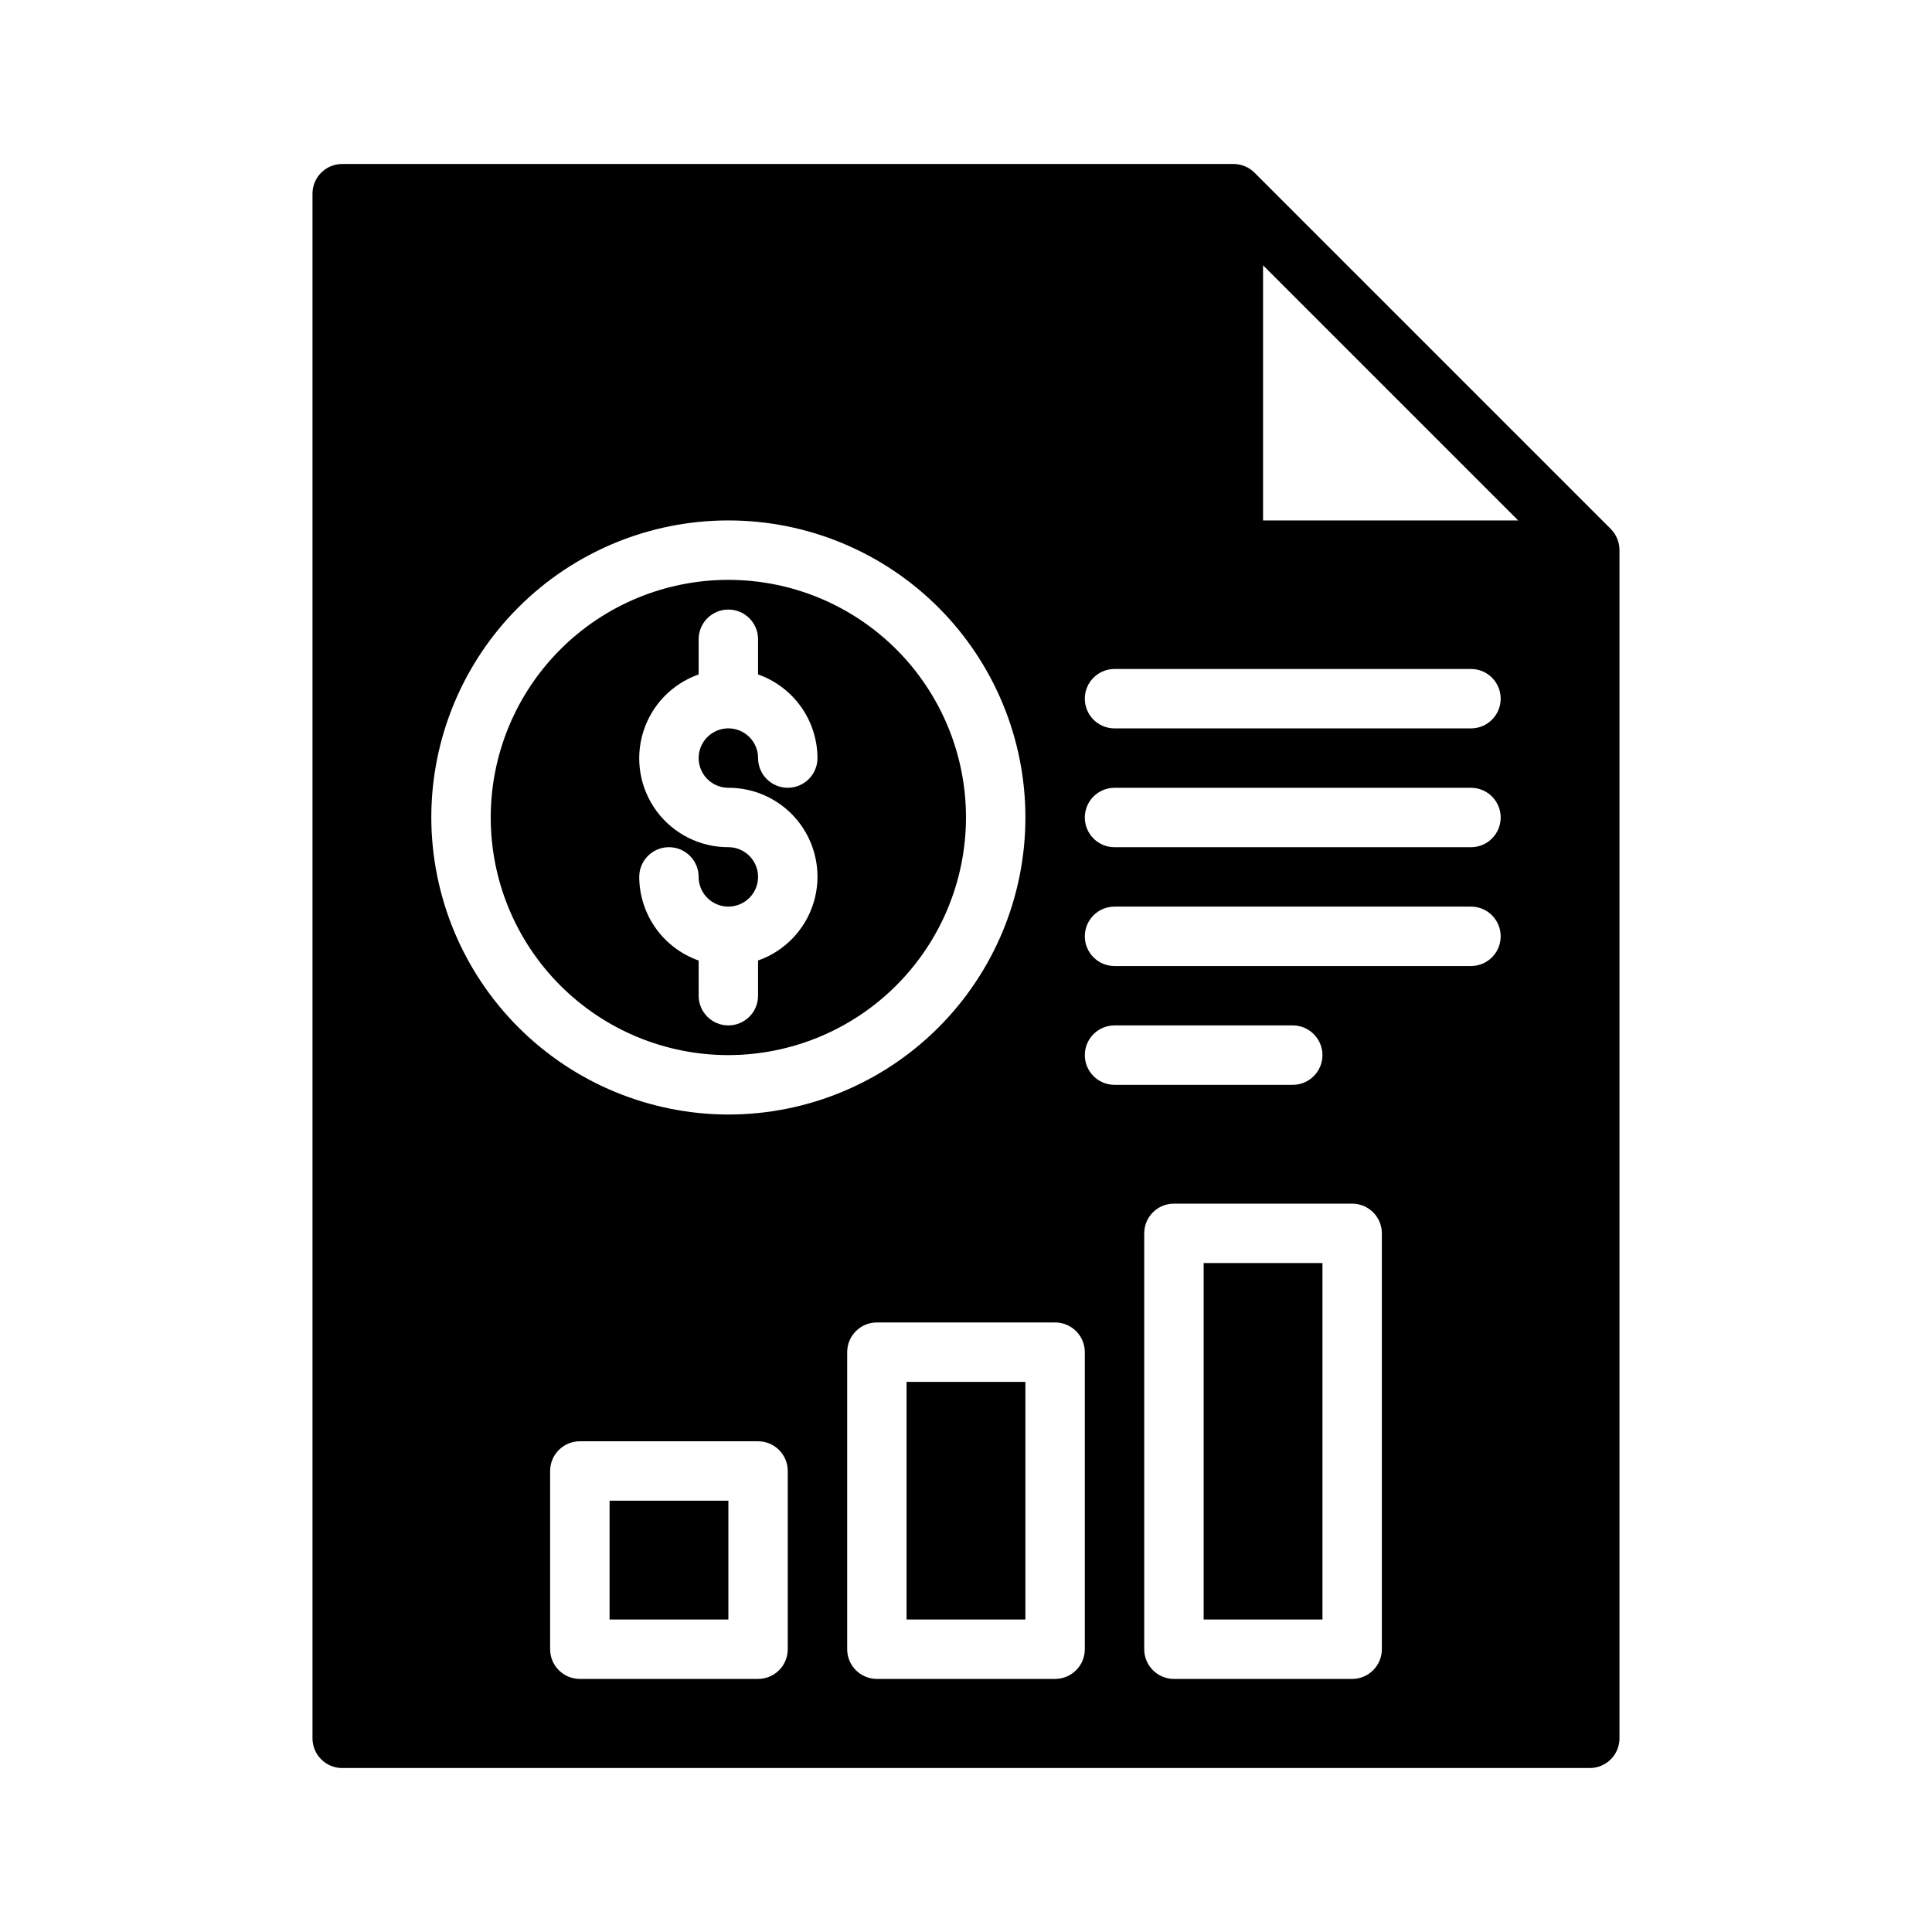
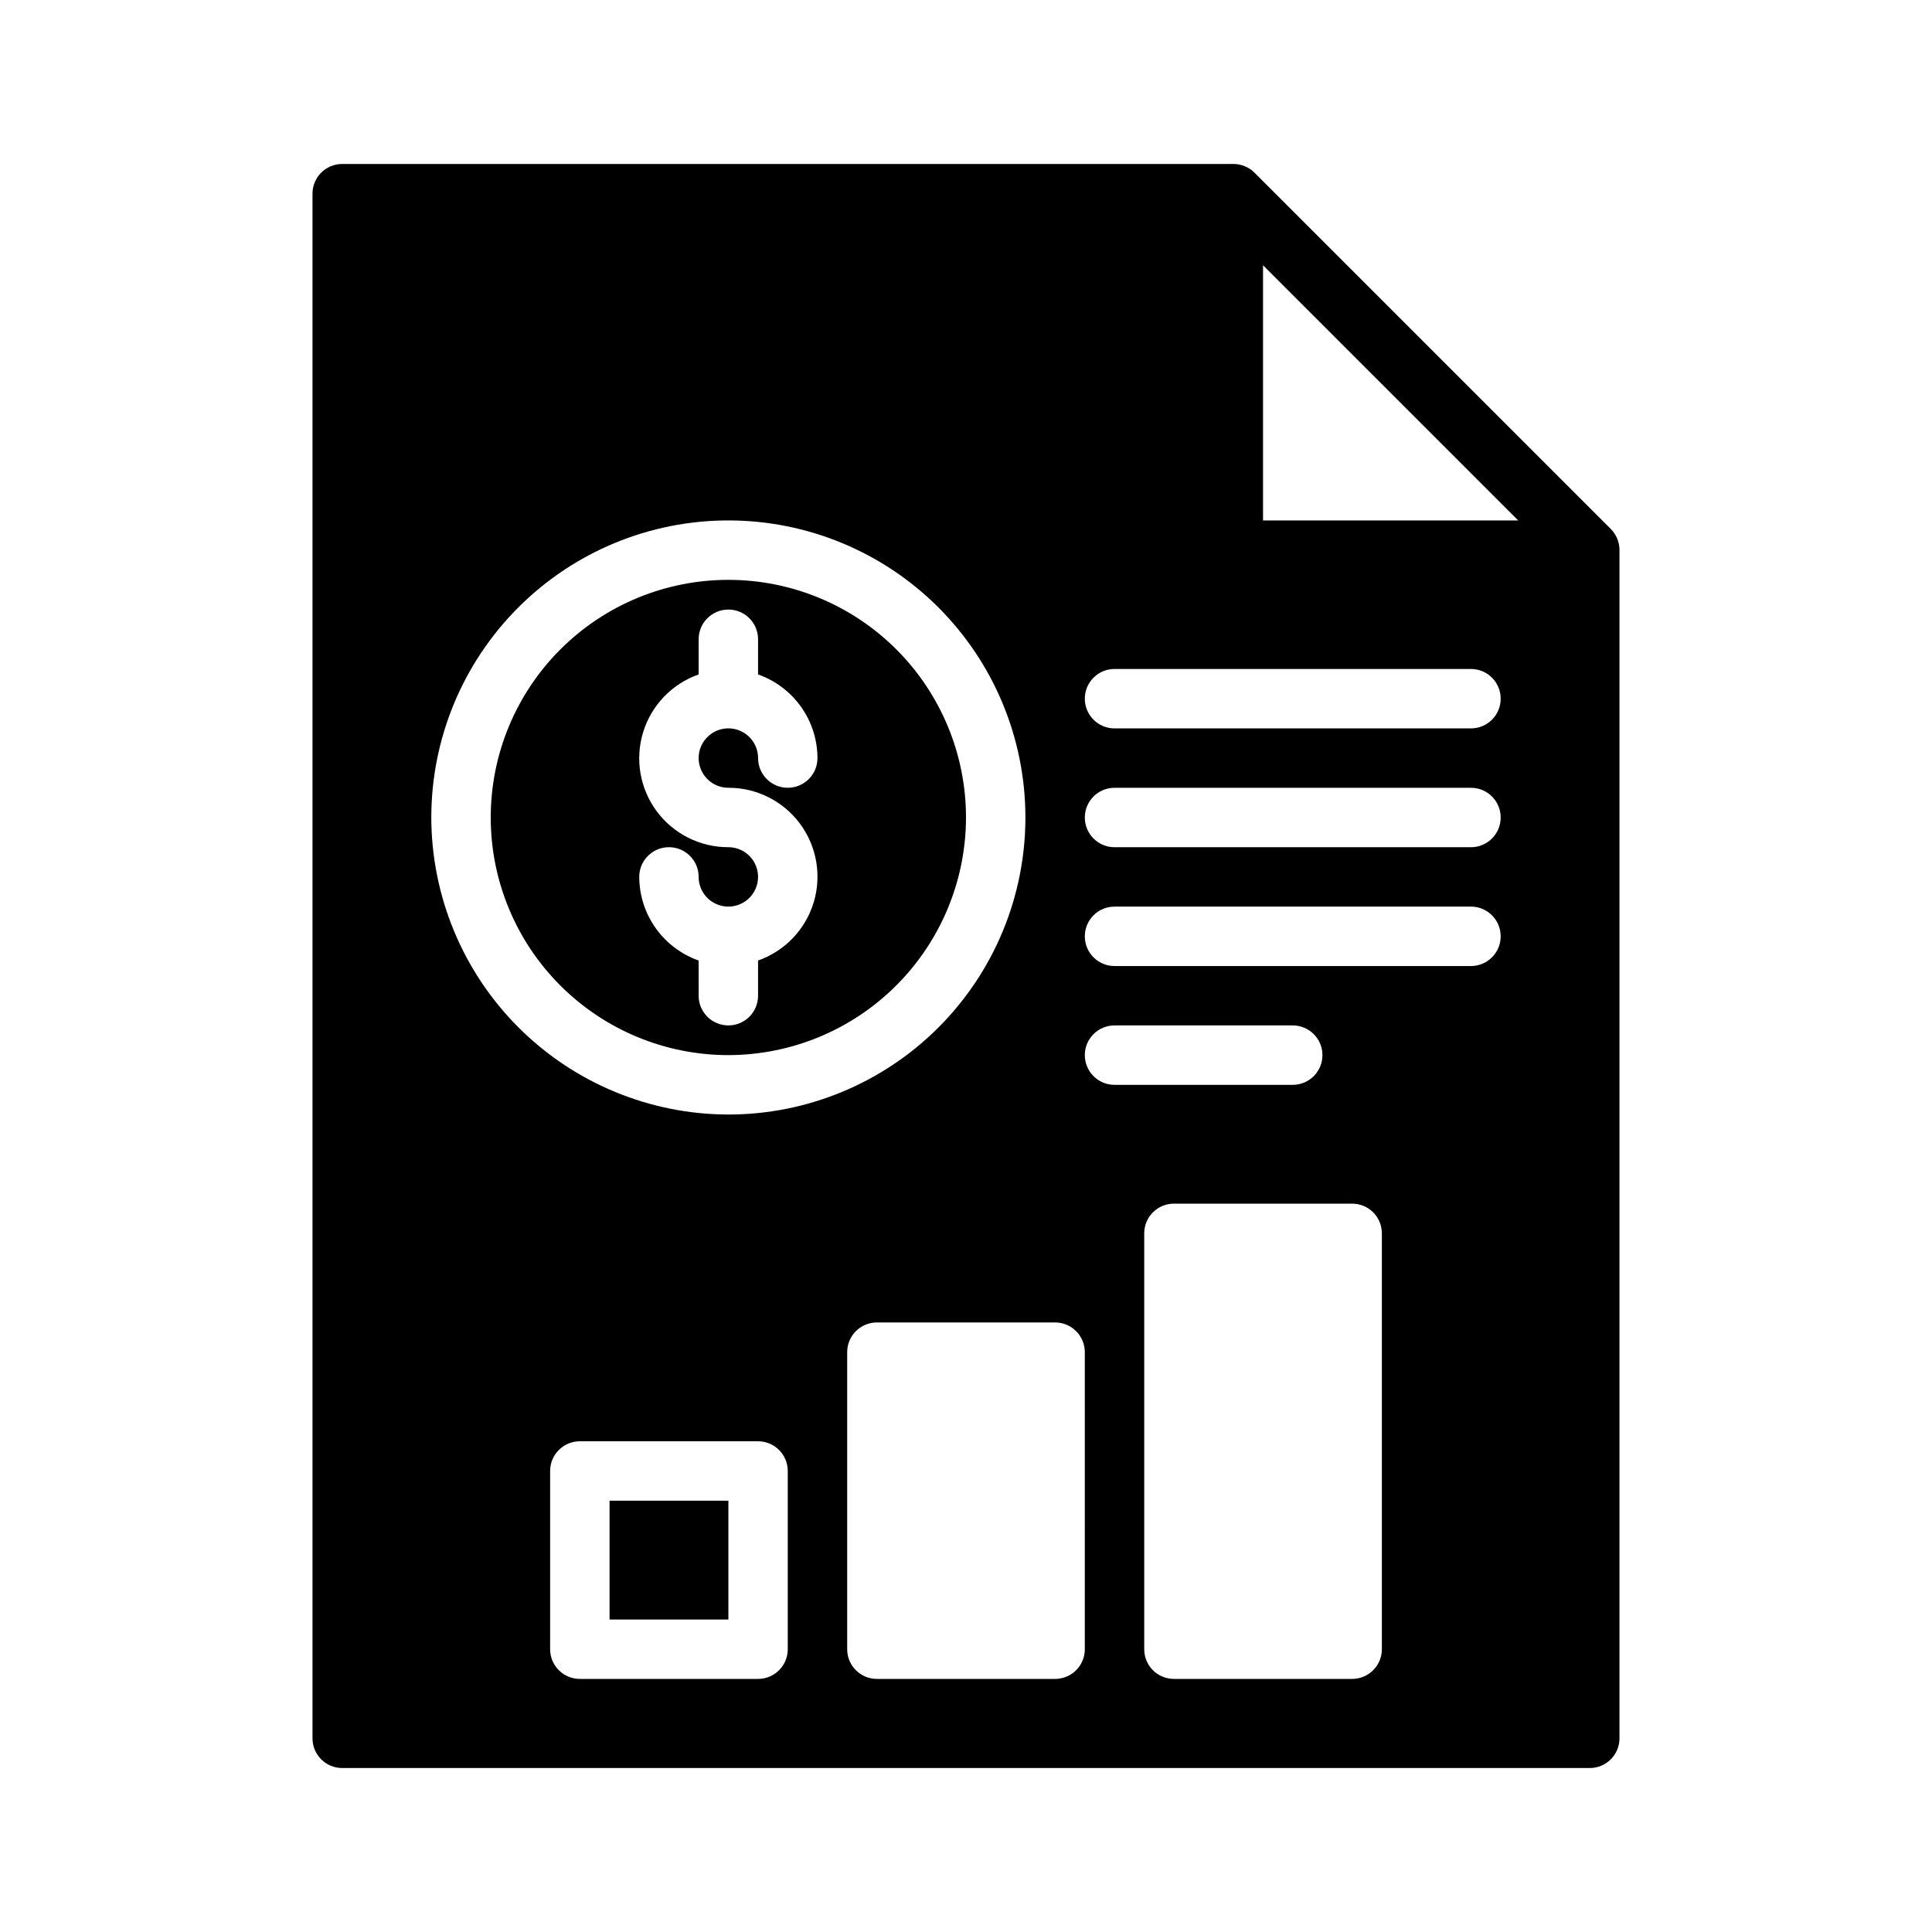
<svg xmlns="http://www.w3.org/2000/svg" fill="#000000" width="800px" height="800px" version="1.1" viewBox="144 144 512 512">
  <g>
    <path d="m400 360.64c0-16.699-6.637-32.719-18.445-44.527-11.812-11.812-27.828-18.445-44.531-18.445-16.703 0-32.723 6.633-44.531 18.445-11.812 11.809-18.445 27.828-18.445 44.527 0 16.703 6.633 32.723 18.445 44.531 11.809 11.812 27.828 18.445 44.531 18.445 16.695-0.023 32.699-6.664 44.504-18.469 11.805-11.805 18.449-27.812 18.473-44.508zm-70.848 47.23-0.004-9.324c-4.59-1.617-8.57-4.613-11.387-8.582-2.82-3.969-4.34-8.711-4.356-13.578 0-4.348 3.523-7.871 7.871-7.871s7.871 3.523 7.871 7.871c0 3.184 1.918 6.055 4.863 7.273 2.941 1.219 6.324 0.543 8.578-1.707 2.25-2.25 2.922-5.637 1.707-8.578-1.219-2.941-4.09-4.859-7.273-4.859-7.484 0.02-14.531-3.516-18.988-9.523-4.457-6.012-5.793-13.781-3.602-20.934 2.195-7.156 7.656-12.84 14.715-15.32v-9.328c0-4.348 3.527-7.871 7.875-7.871 4.348 0 7.871 3.523 7.871 7.871v9.328c4.59 1.613 8.57 4.613 11.391 8.582 2.82 3.965 4.34 8.711 4.352 13.578 0 4.348-3.523 7.871-7.871 7.871s-7.871-3.523-7.871-7.871c0-3.184-1.918-6.055-4.859-7.273s-6.328-0.543-8.578 1.707c-2.254 2.25-2.926 5.637-1.707 8.578s4.09 4.859 7.273 4.859c7.481-0.02 14.527 3.516 18.984 9.523 4.457 6.012 5.793 13.781 3.602 20.934-2.191 7.156-7.656 12.84-14.715 15.32v9.328c0 4.348-3.523 7.871-7.871 7.871-4.348 0-7.875-3.523-7.875-7.871z" />
-     <path d="m462.98 478.72h31.488v94.465h-31.488z" />
    <path d="m305.54 541.7h31.488v31.488h-31.488z" />
-     <path d="m384.25 510.21h31.488v62.977h-31.488z" />
    <path d="m570.9 284.2-94.465-94.465 0.004 0.004c-1.492-1.469-3.5-2.289-5.59-2.285h-236.16c-4.348 0-7.875 3.523-7.875 7.871v409.35c0 2.086 0.832 4.09 2.309 5.566 1.477 1.477 3.477 2.305 5.566 2.305h330.62c2.086 0 4.09-0.828 5.566-2.305 1.477-1.477 2.305-3.481 2.305-5.566v-314.88c0.004-2.09-0.816-4.098-2.285-5.59zm-312.6 76.438c0-20.875 8.297-40.898 23.059-55.66 14.762-14.766 34.785-23.059 55.664-23.059 20.875 0 40.898 8.293 55.664 23.059 14.762 14.762 23.055 34.785 23.055 55.66 0 20.879-8.293 40.902-23.055 55.664-14.766 14.766-34.789 23.059-55.664 23.059-20.867-0.035-40.871-8.34-55.629-23.094-14.754-14.758-23.059-34.758-23.094-55.629zm94.465 220.42c0 2.09-0.828 4.09-2.305 5.566-1.477 1.477-3.481 2.305-5.566 2.305h-47.23c-4.348 0-7.875-3.523-7.875-7.871v-47.23c0-4.348 3.527-7.875 7.875-7.875h47.23c2.086 0 4.09 0.832 5.566 2.309 1.477 1.477 2.305 3.477 2.305 5.566zm78.719 0h0.004c0 2.09-0.832 4.09-2.309 5.566-1.477 1.477-3.477 2.305-5.566 2.305h-47.23c-4.348 0-7.871-3.523-7.871-7.871v-78.719c0-4.348 3.523-7.875 7.871-7.875h47.23c2.09 0 4.09 0.832 5.566 2.309 1.477 1.477 2.309 3.477 2.309 5.566zm0-157.44h0.004c0-4.348 3.523-7.871 7.871-7.871h47.23c4.348 0 7.871 3.523 7.871 7.871 0 4.348-3.523 7.875-7.871 7.875h-47.23c-4.348 0-7.871-3.527-7.871-7.875zm78.723 157.44c0 2.09-0.828 4.09-2.305 5.566-1.477 1.477-3.481 2.305-5.566 2.305h-47.234c-4.348 0-7.871-3.523-7.871-7.871v-110.21c0-4.348 3.523-7.871 7.871-7.871h47.234c2.086 0 4.09 0.828 5.566 2.305 1.477 1.477 2.305 3.477 2.305 5.566zm23.617-181.05h-94.465c-4.348 0-7.871-3.527-7.871-7.875s3.523-7.871 7.871-7.871h94.465c4.348 0 7.871 3.523 7.871 7.871s-3.523 7.875-7.871 7.875zm0-31.488h-94.465c-4.348 0-7.871-3.527-7.871-7.875 0-4.348 3.523-7.871 7.871-7.871h94.465c4.348 0 7.871 3.523 7.871 7.871 0 4.348-3.523 7.875-7.871 7.875zm0-31.488h-94.465c-4.348 0-7.871-3.527-7.871-7.875 0-4.348 3.523-7.871 7.871-7.871h94.465c4.348 0 7.871 3.523 7.871 7.871 0 4.348-3.523 7.875-7.871 7.875zm-55.105-55.105v-67.621l67.621 67.621z" />
  </g>
</svg>